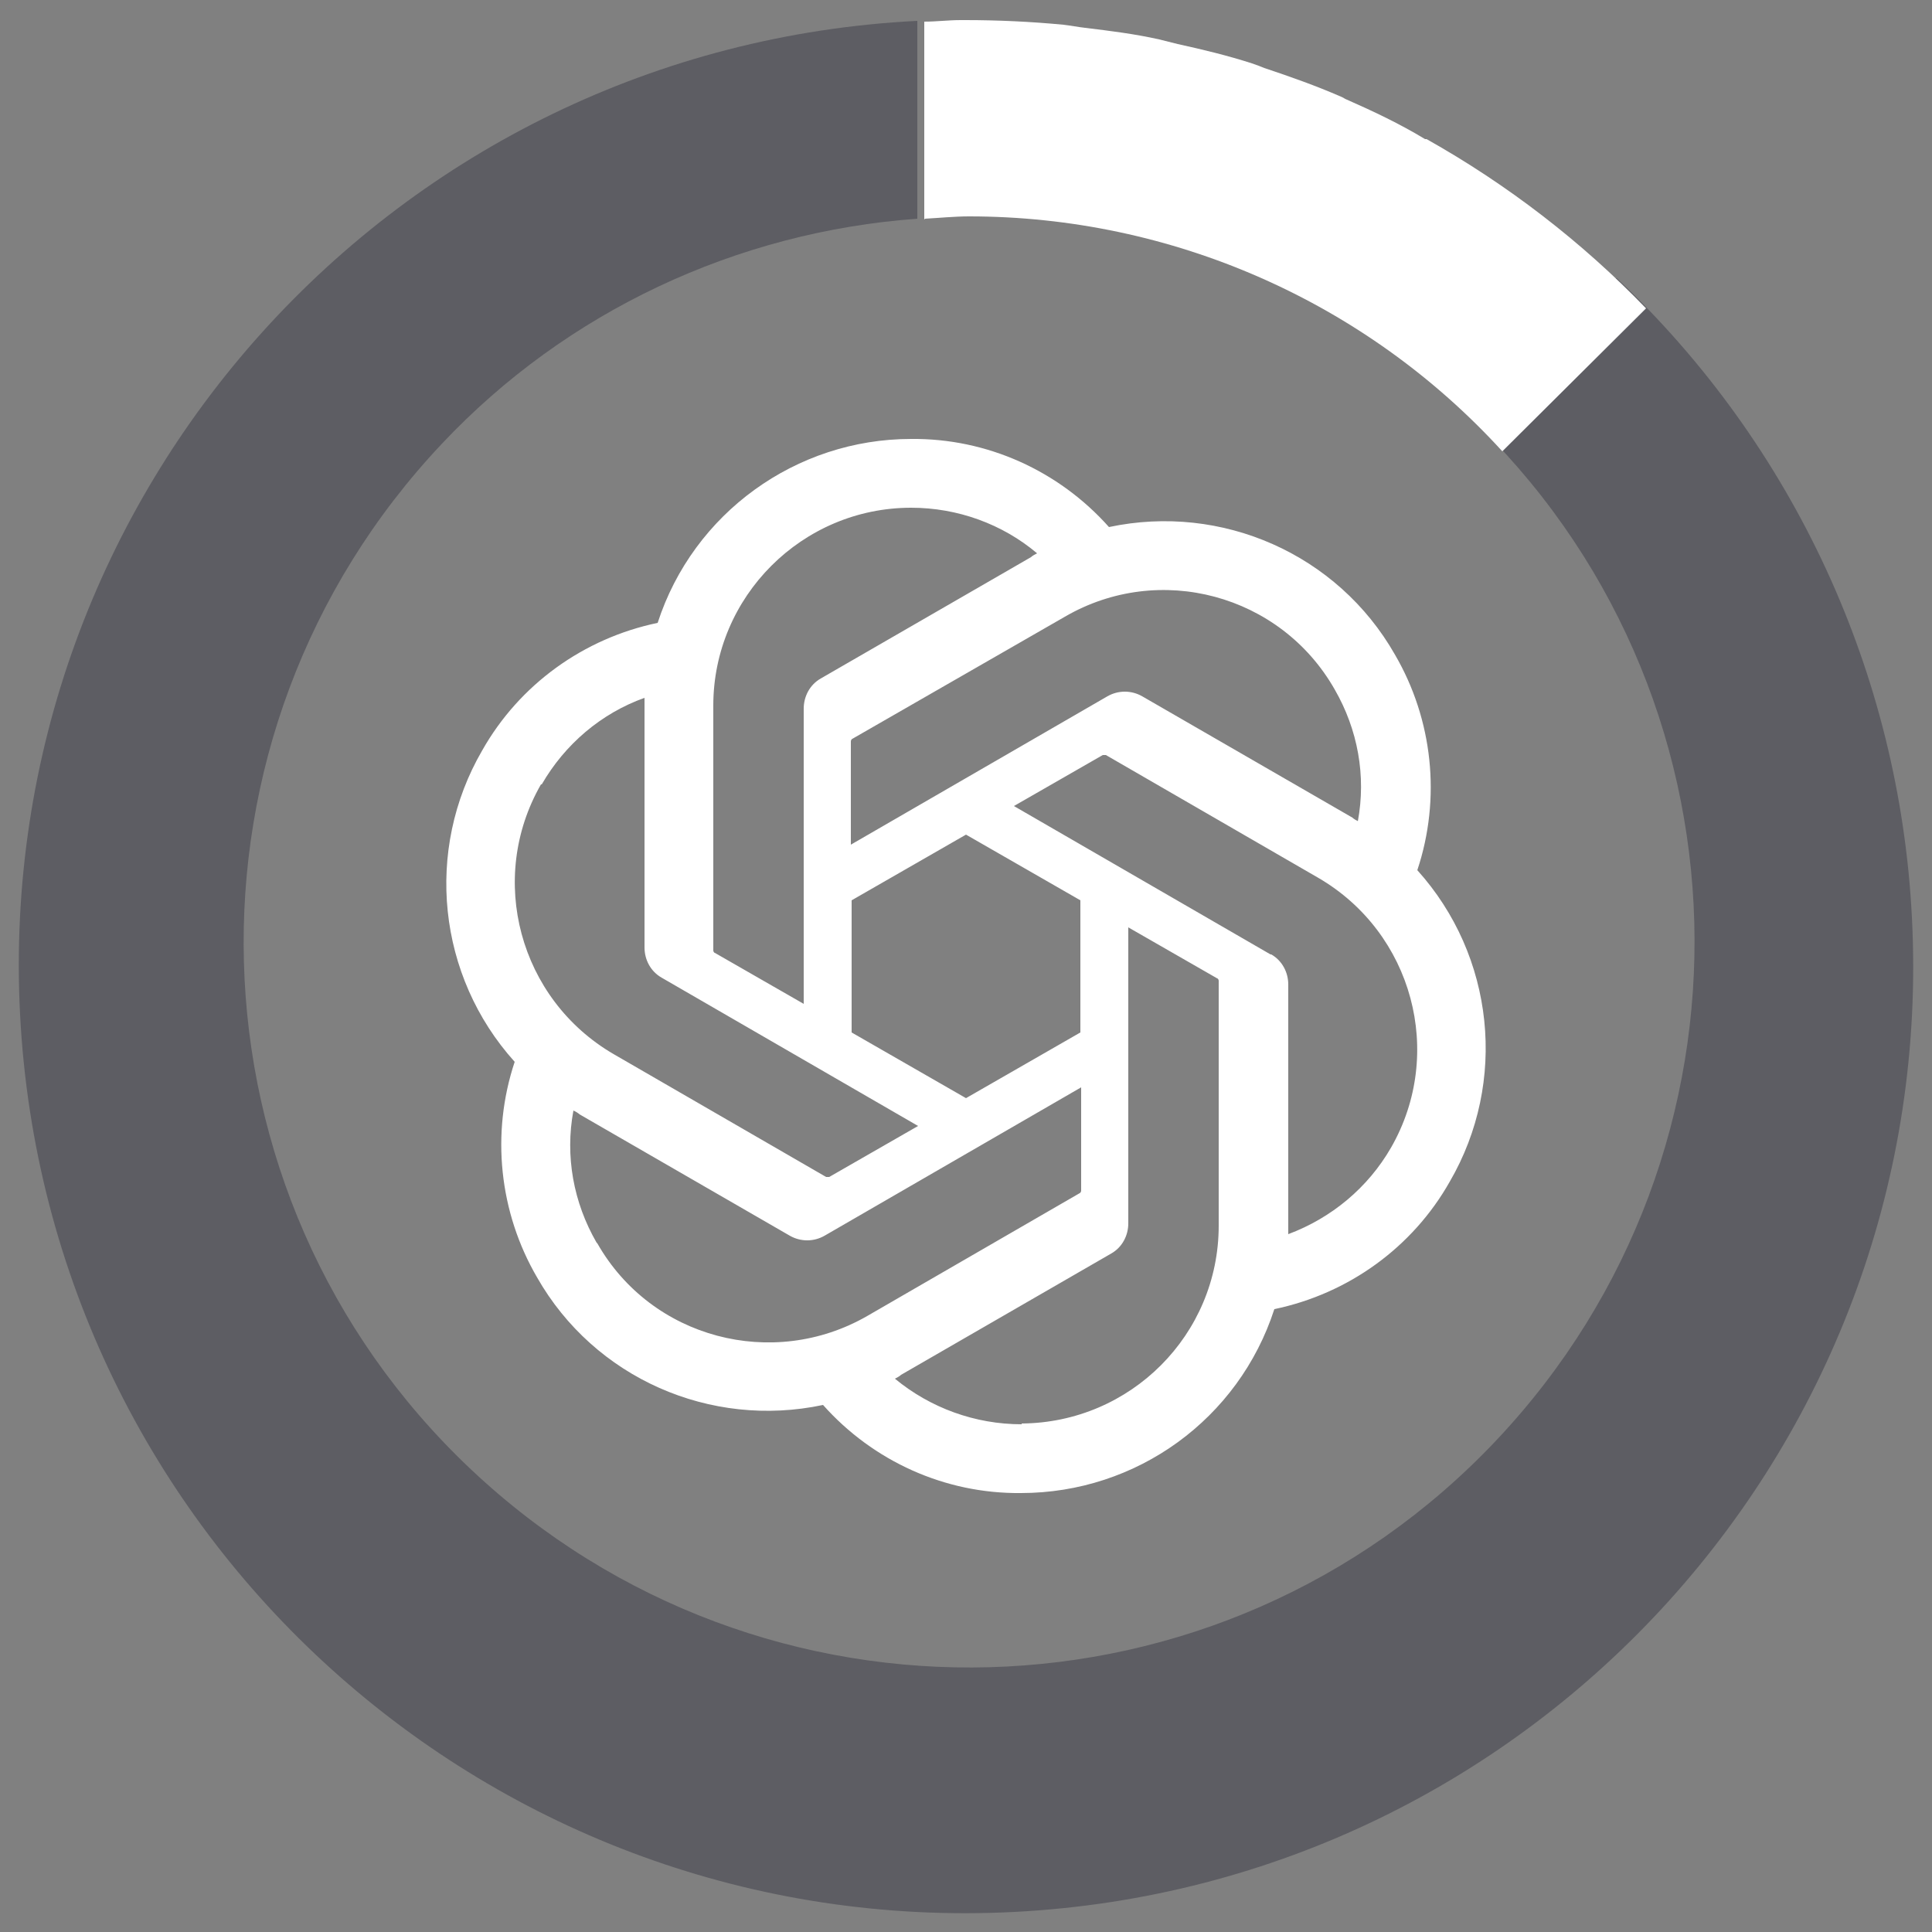
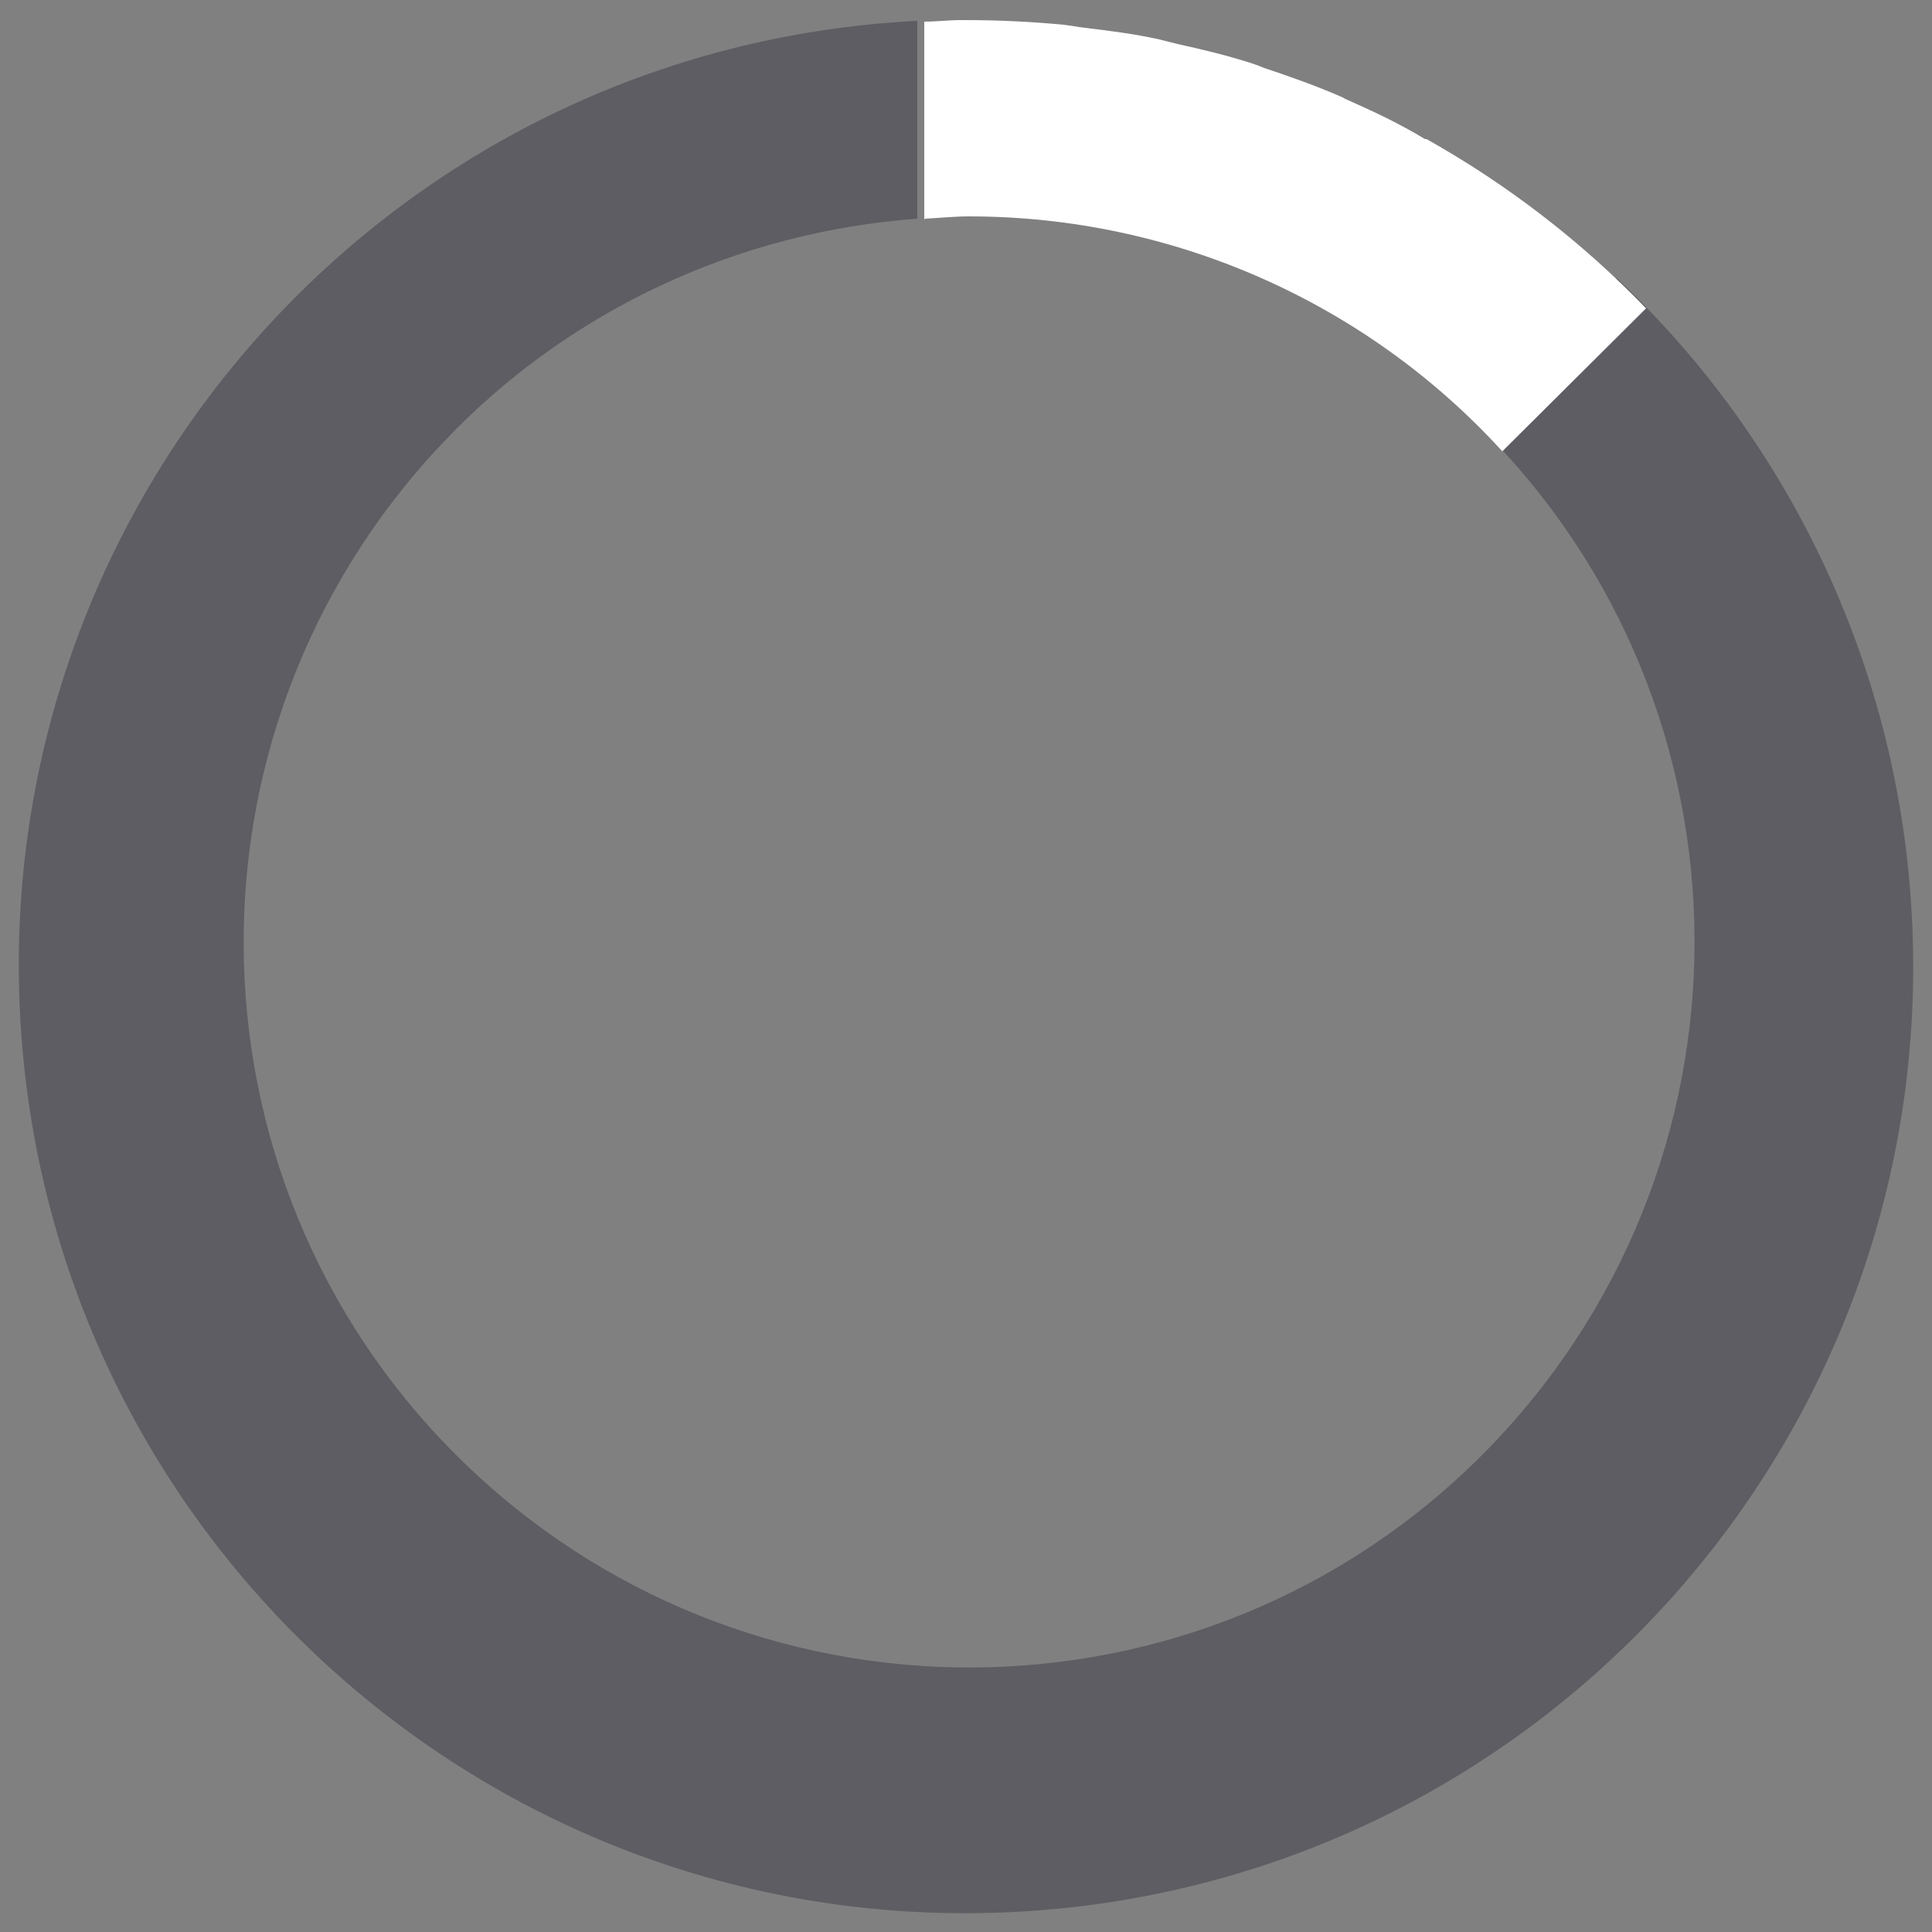
<svg xmlns="http://www.w3.org/2000/svg" id="Layer_1" data-name="Layer 1" viewBox="0 0 250 250">
  <rect x="0" y="0" width="250" height="250" fill="#808080" stroke="none" />
  <defs>
    <style> .cls-1 { fill: #0b0a21; isolation: isolate; opacity: .3; } .cls-1, .cls-2, .cls-3 { stroke-width: 0px; } .cls-2 { fill: none; } .cls-3 { fill: #fff; } </style>
  </defs>
  <path class="cls-1" d="M209.1,36c-6.1,6.1-13.3,11.4-19.2,17.7,37.7,35.6,39.3,95,3.7,132.7-35.6,37.7-95,39.3-132.7,3.7-37.7-35.6-39.3-95-3.7-132.7,16.1-17.1,38.1-27.4,61.5-29.1V2.7C51.1,6.1-.9,63.7,2.6,131.3s61.1,119.6,128.7,116.1c67.6-3.5,119.6-61.1,116.1-128.7-1.6-31.5-15.3-61.1-38.2-82.7Z" />
  <path class="cls-2" d="M162,8.2c.5.2,1.1.4,1.6.6-.5-.2-1-.4-1.6-.6Z" />
  <path class="cls-2" d="M184.4,17.9h.2c0,.1-.2,0-.2,0Z" />
-   <path class="cls-2" d="M124.4,2.5c-1.6,0-3.1.2-4.7.2h0c1.6,0,3.1-.2,4.7-.2Z" />
-   <path class="cls-2" d="M125.4,28c-1.9,0-3.8.2-5.7.3v71.1c0,1.4-.2,2.8-.5,4.1l-2.2,26.5h5.8l71.6-71.6c-17.7-19.4-42.8-30.4-69-30.4Z" />
-   <path class="cls-2" d="M137.7,3.2c.9,0,1.9.3,2.8.4-.9-.1-1.9-.3-2.8-.4Z" />
  <path class="cls-2" d="M150.1,5.1c.8.2,1.6.4,2.4.6-.8-.2-1.6-.4-2.4-.6Z" />
  <path class="cls-3" d="M119.7,28.3c1.9-.1,3.8-.3,5.7-.3,26.2,0,51.3,11,69,30.4l18.6-18.5h0c-8.3-8.6-17.9-16-28.4-21.9h-.2c-3.3-2-6.7-3.6-10.1-5.1-.3-.1-.5-.3-.8-.4-3.2-1.4-6.6-2.6-9.9-3.7-.5-.2-1-.4-1.6-.6-3.1-1-6.4-1.8-9.6-2.5-.8-.2-1.6-.4-2.4-.6-3.1-.7-6.3-1.1-9.6-1.5-.9-.1-1.9-.3-2.8-.4-4.2-.4-8.4-.6-12.7-.6h-.6c-1.6,0-3.1.2-4.7.2v25.6Z" />
-   <path class="cls-3" d="M183.4,112.6c3.1-9.3,2-19.5-2.9-27.9-7.4-13-22.4-19.6-37-16.5-6.5-7.3-15.8-11.5-25.6-11.4-14.9,0-28.2,9.6-32.8,23.8-9.6,2-17.9,8-22.7,16.5-7.5,12.9-5.8,29.2,4.2,40.3-3.1,9.3-2,19.5,2.9,27.9,7.4,13,22.4,19.6,37,16.5,6.5,7.3,15.8,11.5,25.6,11.4,15,0,28.2-9.6,32.8-23.8,9.6-2,17.9-8,22.7-16.5,7.5-12.9,5.8-29.2-4.2-40.3h0ZM132.2,184.3c-6,0-11.8-2.1-16.4-5.9.2-.1.6-.3.8-.5l27.2-15.7c1.4-.8,2.2-2.3,2.2-3.9v-38.3l11.5,6.6c.1,0,.2.2.2.3v31.7c0,14.1-11.4,25.5-25.5,25.6h0ZM77.2,160.8c-3-5.2-4.1-11.2-3-17.1.2.1.6.3.8.5l27.2,15.7c1.4.8,3.1.8,4.5,0l33.2-19.2v13.3c0,.1,0,.3-.2.4l-27.5,15.9c-12.2,7-27.9,2.9-34.9-9.4h0ZM70.1,101.5c3-5.2,7.7-9.2,13.3-11.2,0,.2,0,.6,0,.9v31.4c0,1.6.8,3.1,2.2,3.9l33.2,19.2-11.5,6.6c-.1,0-.3,0-.4,0l-27.5-15.9c-12.2-7.1-16.4-22.7-9.4-34.9h0ZM164.4,123.5l-33.2-19.2,11.5-6.6c.1,0,.3,0,.4,0l27.5,15.9c12.2,7.1,16.4,22.7,9.4,34.9-3,5.2-7.7,9.1-13.3,11.2v-32.3c0-1.6-.8-3.1-2.2-3.9h0ZM175.8,106.3c-.2-.1-.6-.3-.8-.5l-27.2-15.7c-1.4-.8-3.1-.8-4.5,0l-33.2,19.2v-13.3c0-.1,0-.3.2-.4l27.5-15.8c12.2-7.1,27.9-2.9,34.9,9.4,3,5.2,4.1,11.2,3,17.1h0ZM104,129.9l-11.5-6.6c-.1,0-.2-.2-.2-.3v-31.7c0-14.1,11.5-25.6,25.6-25.6,6,0,11.8,2.1,16.3,5.9-.2.1-.6.3-.8.5l-27.2,15.7c-1.4.8-2.2,2.3-2.2,3.9v38.3s0,0,0,0ZM110.2,116.5l14.8-8.5,14.8,8.5v17.1l-14.8,8.5-14.8-8.5v-17.1Z" />
</svg>